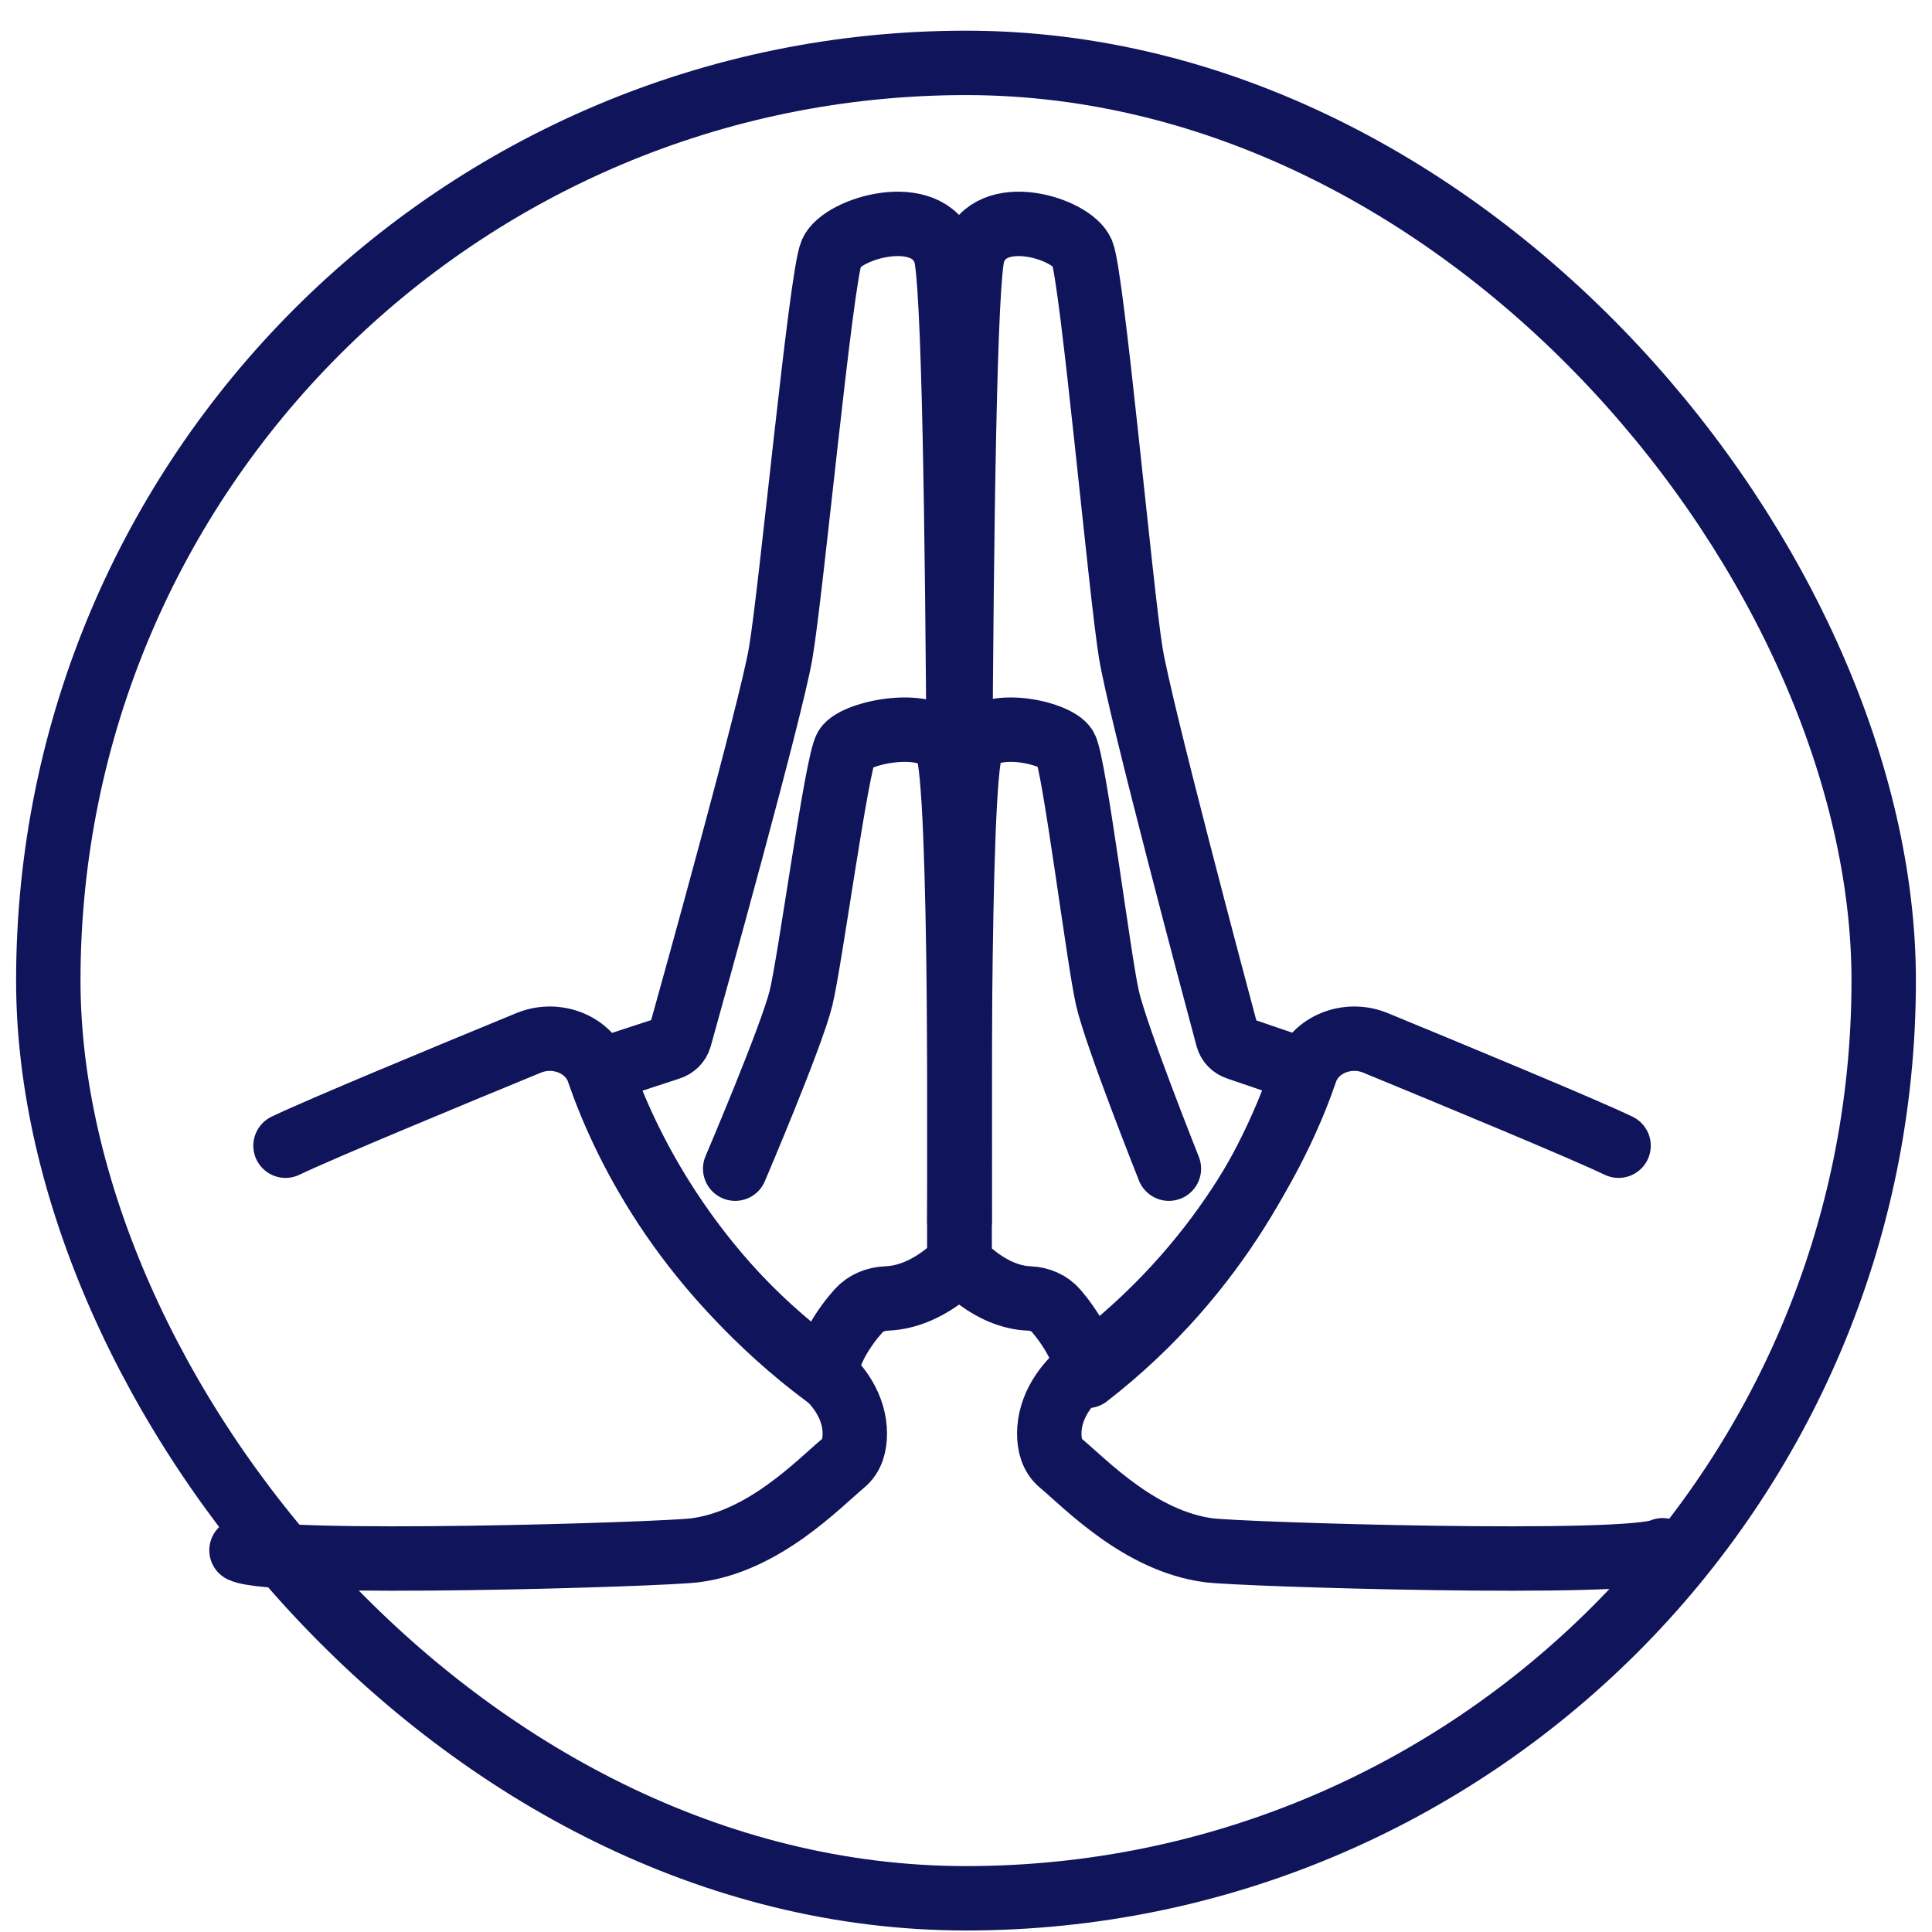
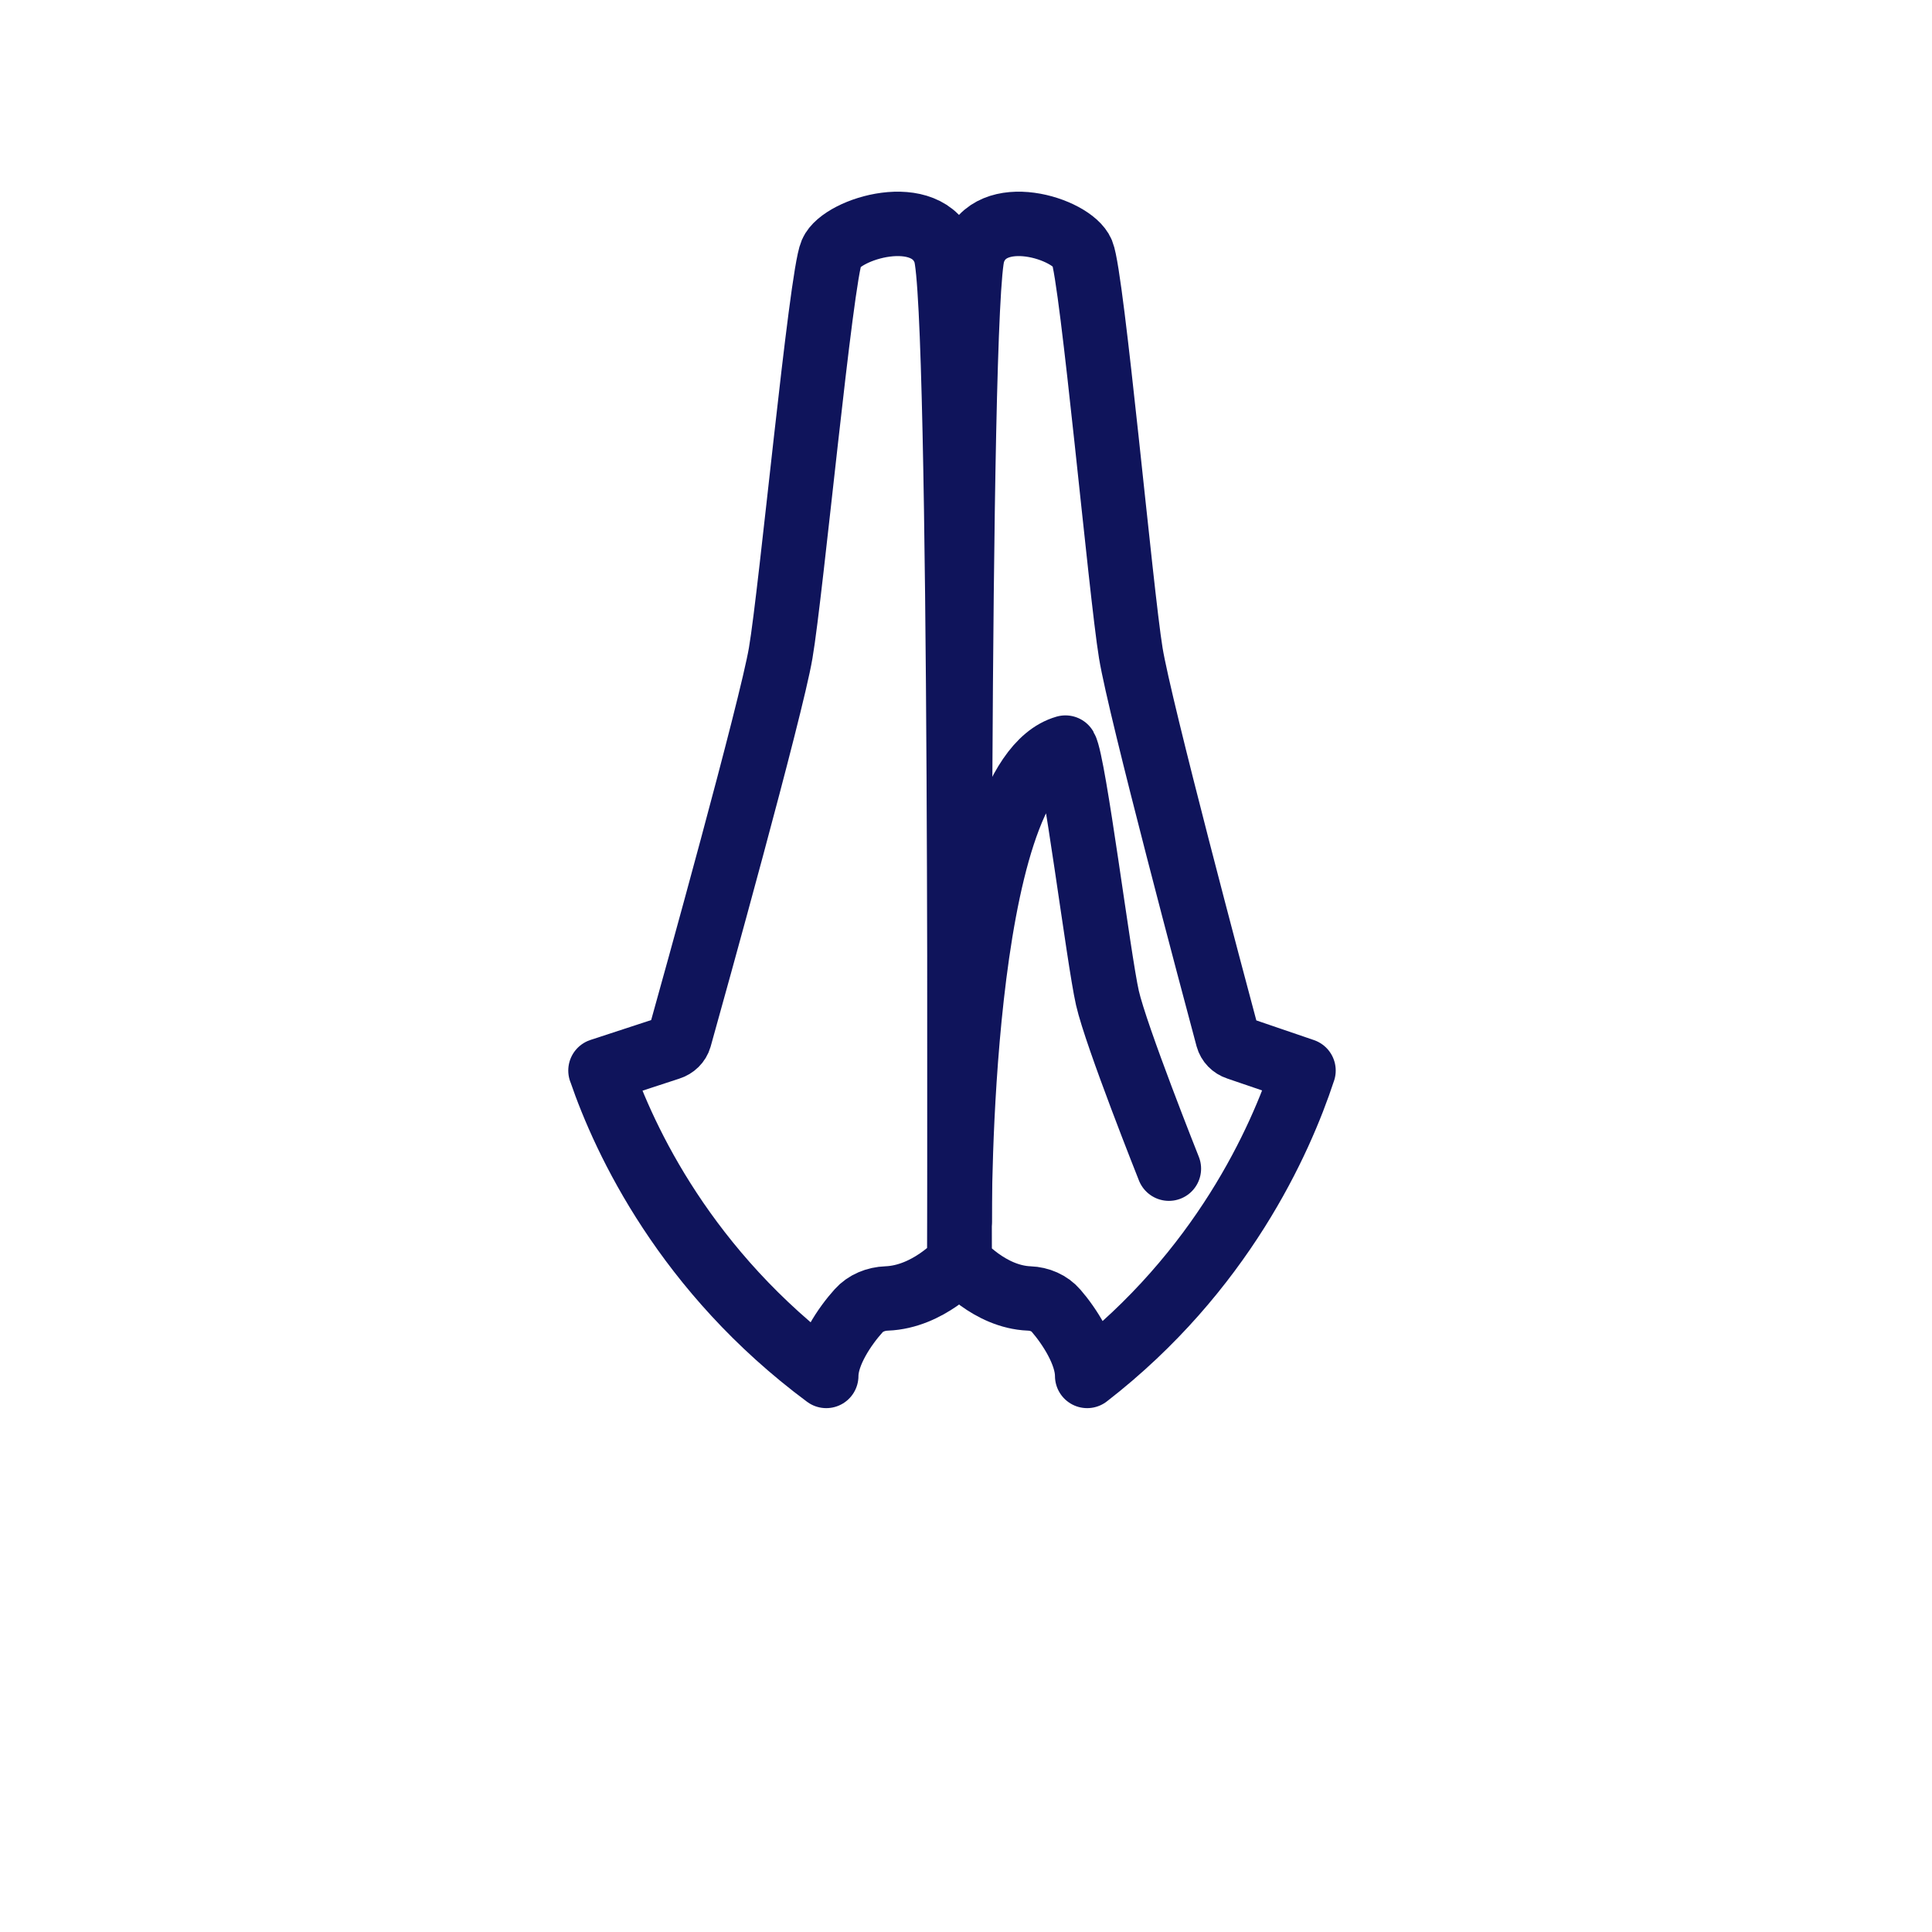
<svg xmlns="http://www.w3.org/2000/svg" width="60" height="60" viewBox="0 0 60 60" fill="none">
-   <rect x="1.5" y="1.953" width="57" height="57" rx="28.5" stroke="#0F145B" stroke-width="2" />
  <path d="M18.648 33.247L20.79 32.546C20.945 32.497 21.064 32.381 21.107 32.232C21.54 30.686 23.951 22.014 24.245 20.282C24.573 18.376 25.494 8.597 25.822 7.843C26.149 7.09 28.812 6.288 29.354 7.843C29.895 9.399 29.79 39.191 29.79 39.191C29.79 39.191 28.831 40.276 27.536 40.325C27.199 40.337 26.879 40.468 26.664 40.709C26.248 41.17 25.66 42.02 25.66 42.731C21.302 39.495 19.398 35.431 18.652 33.254L18.648 33.247Z" stroke="#0F145B" stroke-width="2" stroke-linecap="round" stroke-linejoin="round" />
-   <path d="M22.832 36.294C22.832 36.294 24.588 32.181 24.877 30.992C25.167 29.8 25.985 23.689 26.274 23.217C26.564 22.745 28.923 22.245 29.406 23.217C29.889 24.188 29.793 37.931 29.793 37.931" stroke="#0F145B" stroke-width="2" stroke-linecap="round" stroke-linejoin="round" />
-   <path d="M8.867 35.581C9.923 35.071 14.038 33.367 16.419 32.387C17.284 32.031 18.301 32.438 18.586 33.271C19.32 35.406 21.15 39.29 25.383 42.472C26.062 42.982 26.547 43.715 26.547 44.523C26.547 44.876 26.459 45.214 26.196 45.434C25.406 46.094 23.731 47.865 21.593 48.145C20.586 48.278 8.543 48.649 7.5 48.145" stroke="#0F145B" stroke-width="2" stroke-linecap="round" stroke-linejoin="round" />
  <path d="M40.482 33.247L38.43 32.546C38.281 32.497 38.167 32.381 38.126 32.232C37.711 30.686 35.4 22.014 35.118 20.282C34.805 18.376 33.921 8.597 33.608 7.843C33.294 7.09 30.742 6.288 30.223 7.843C29.703 9.399 29.805 39.191 29.805 39.191C29.805 39.191 30.723 40.276 31.964 40.325C32.287 40.337 32.594 40.468 32.8 40.709C33.199 41.17 33.763 42.02 33.763 42.731C37.939 39.495 39.763 35.431 40.479 33.254L40.482 33.247Z" stroke="#0F145B" stroke-width="2" stroke-linecap="round" stroke-linejoin="round" />
-   <path d="M36.301 36.294C36.301 36.294 34.662 32.181 34.392 30.992C34.121 29.803 33.358 23.689 33.088 23.217C32.818 22.745 30.616 22.245 30.165 23.217C29.714 24.188 29.804 37.931 29.804 37.931" stroke="#0F145B" stroke-width="2" stroke-linecap="round" stroke-linejoin="round" />
-   <path d="M50.266 35.581C49.21 35.071 45.095 33.367 42.715 32.387C41.849 32.031 40.832 32.438 40.547 33.271C39.813 35.406 37.983 39.29 33.75 42.472C33.071 42.982 32.586 43.715 32.586 44.523C32.586 44.876 32.675 45.214 32.937 45.434C33.727 46.094 35.403 47.865 37.54 48.145C38.547 48.278 50.59 48.649 51.633 48.145" stroke="#0F145B" stroke-width="2" stroke-linecap="round" stroke-linejoin="round" />
+   <path d="M36.301 36.294C36.301 36.294 34.662 32.181 34.392 30.992C34.121 29.803 33.358 23.689 33.088 23.217C29.714 24.188 29.804 37.931 29.804 37.931" stroke="#0F145B" stroke-width="2" stroke-linecap="round" stroke-linejoin="round" />
</svg>